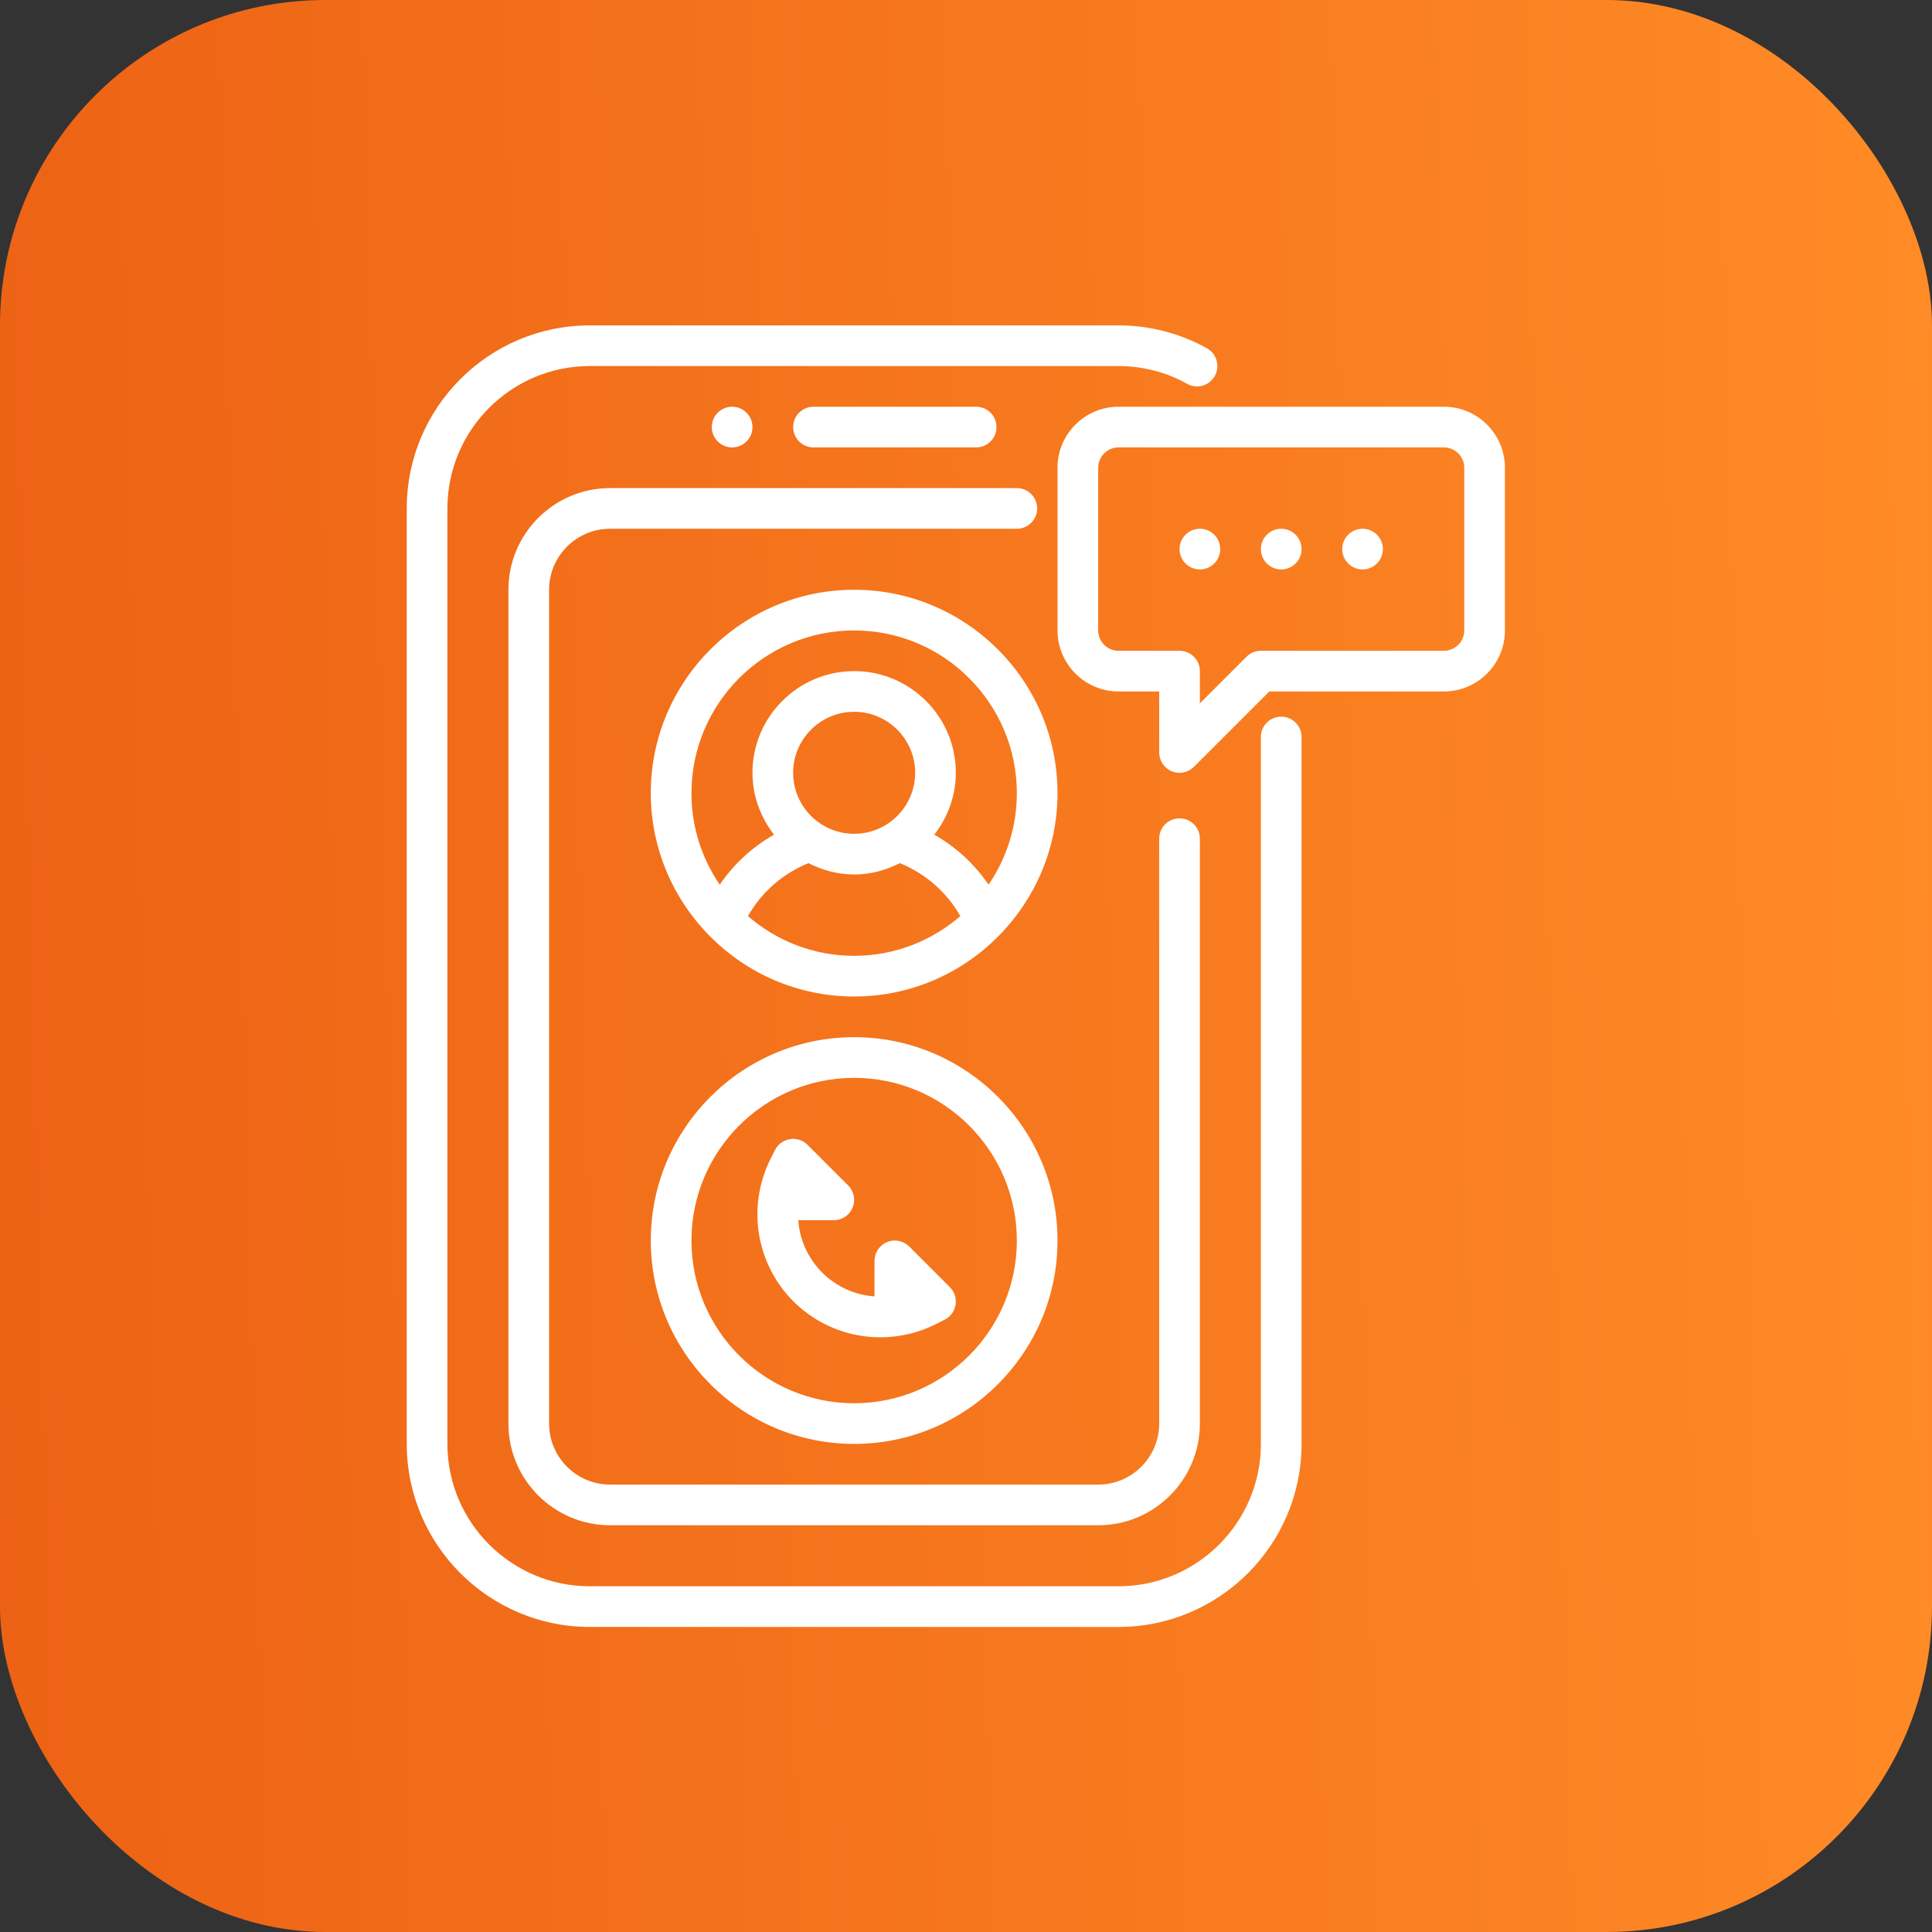
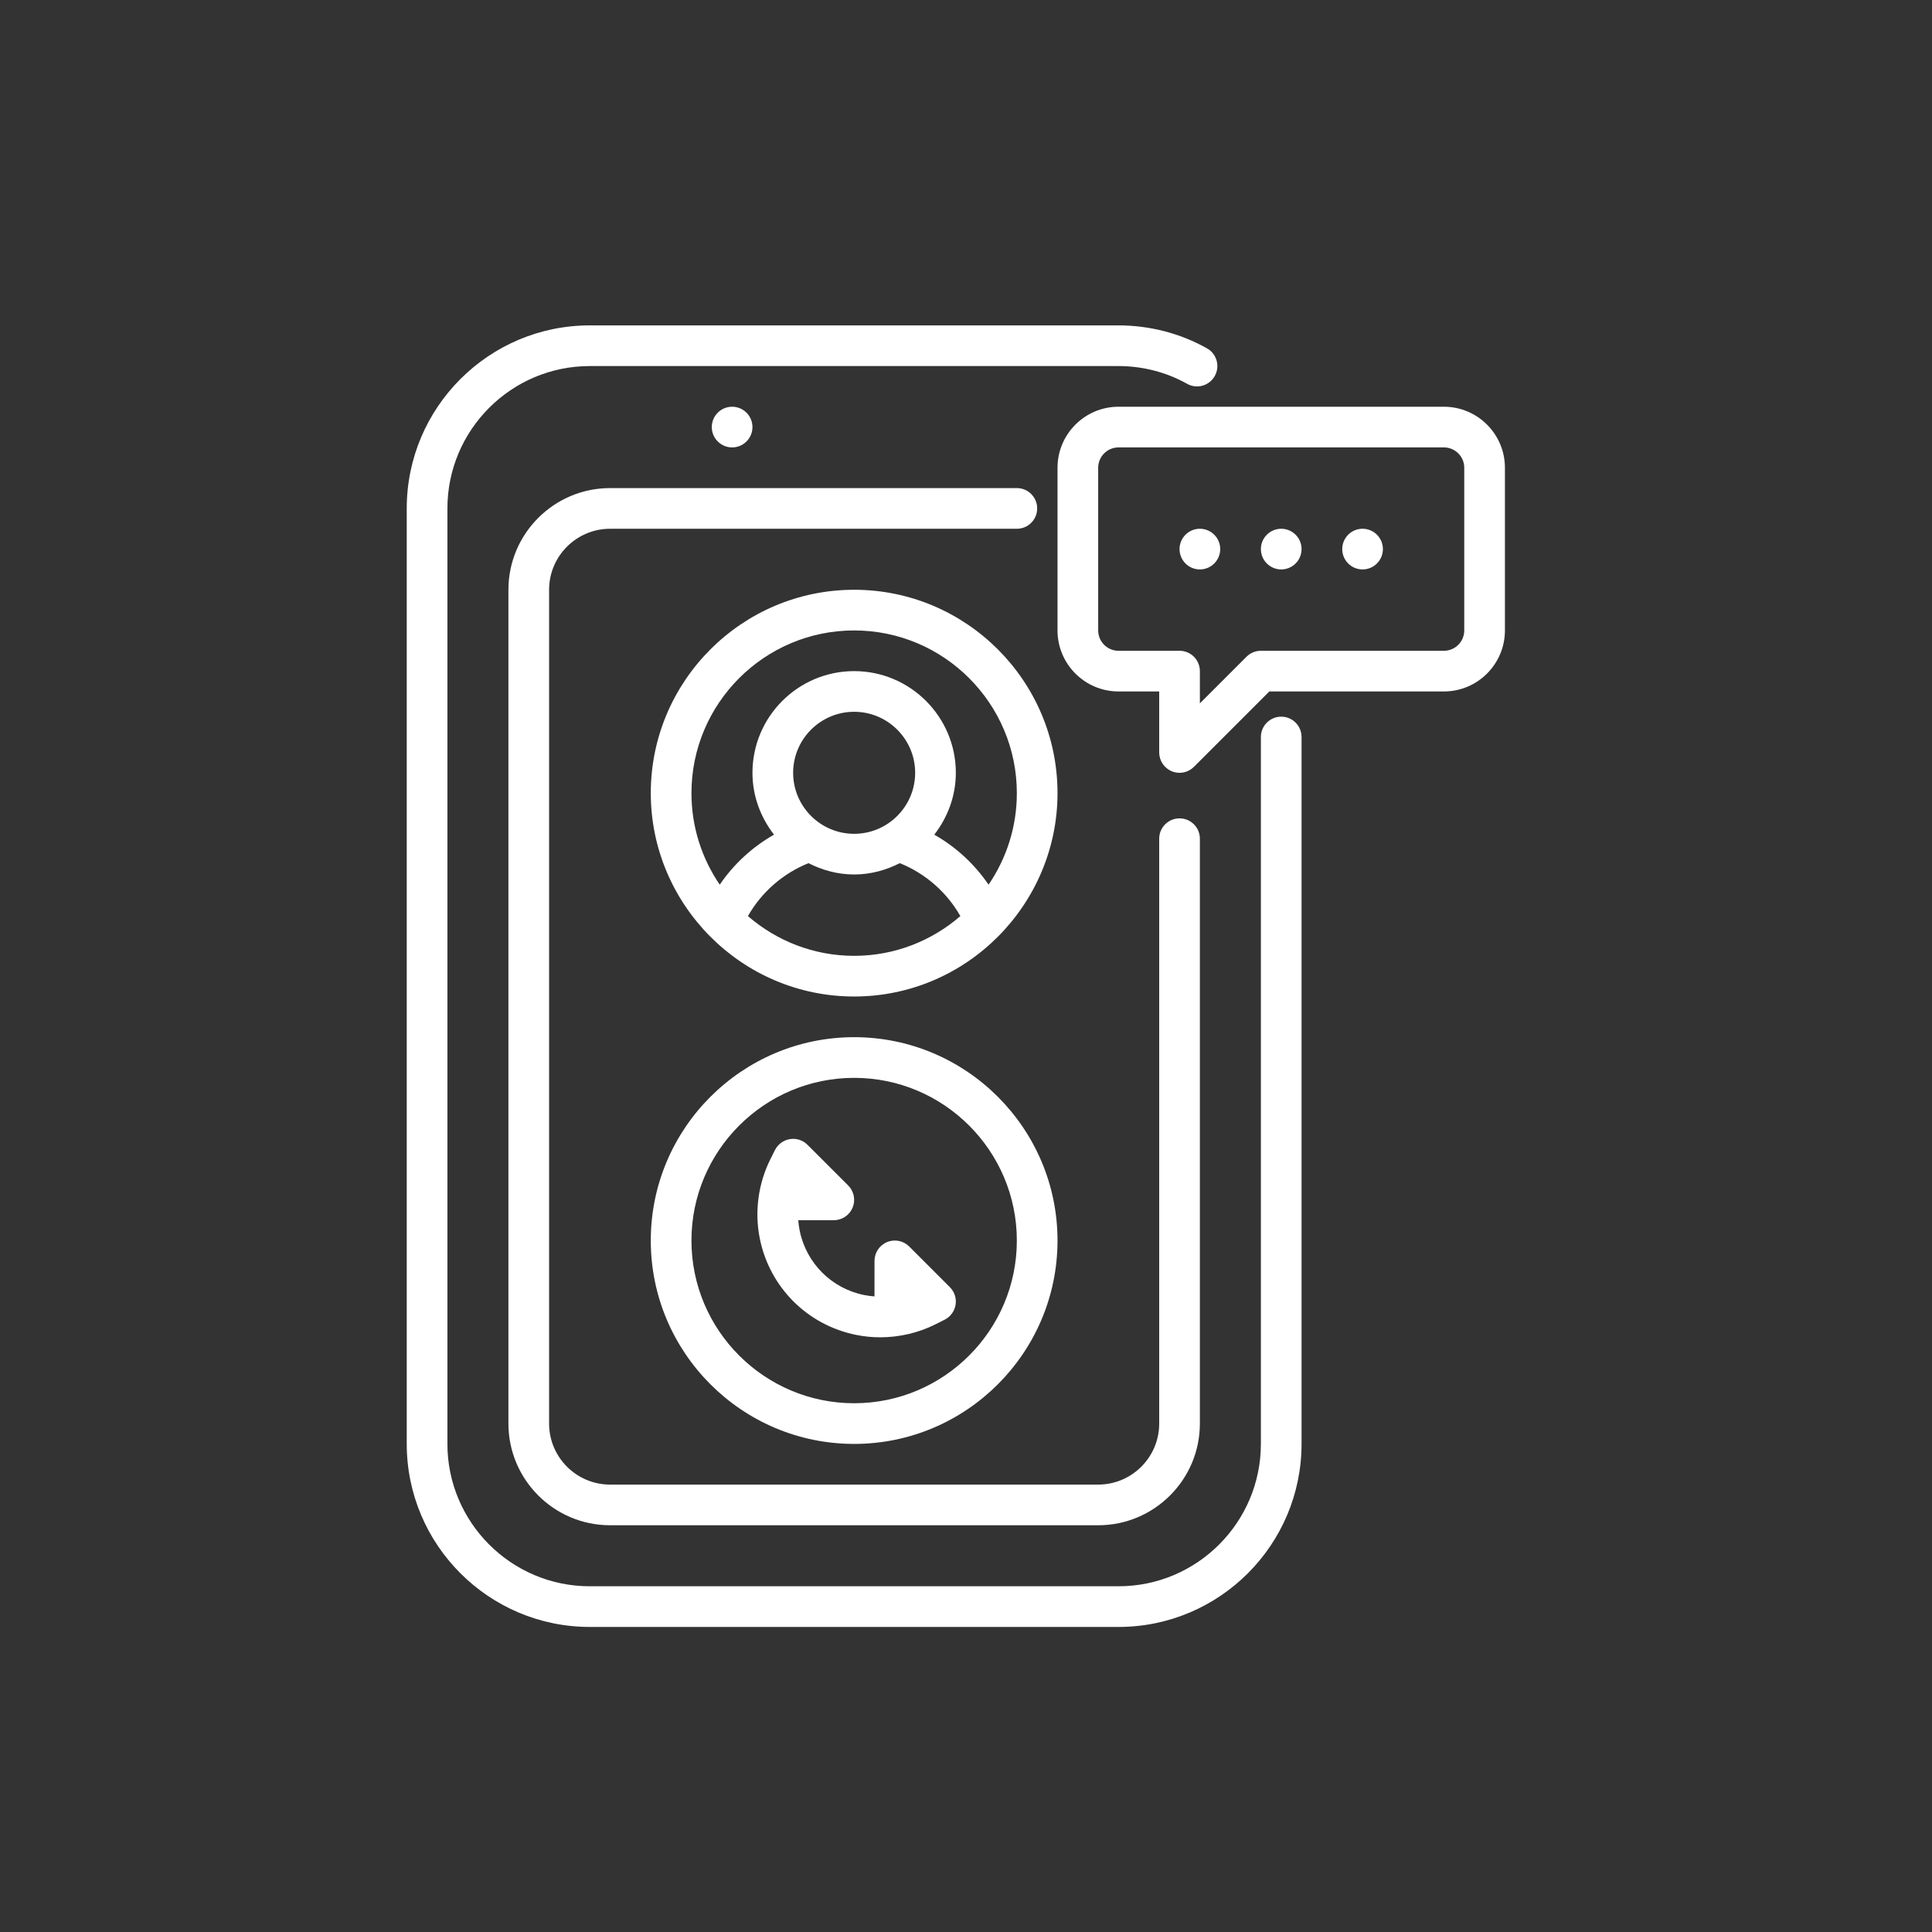
<svg xmlns="http://www.w3.org/2000/svg" width="95" height="95" viewBox="0 0 95 95" fill="none">
  <rect x="0" y="0" width="95" height="95" fill="#333333" stroke="none" />
-   <rect width="95" height="95" rx="16" fill="url(#paint0_linear_5588_36994)" />
  <path d="M63 35.24C62.448 35.24 62 35.688 62 36.24V71C62 74.859 58.86 78 55 78H29C25.14 78 22 74.859 22 71V25C22 21.141 25.14 18 29 18H55C56.188 18 57.354 18.302 58.371 18.872C58.853 19.144 59.461 18.972 59.732 18.489C60.002 18.008 59.831 17.398 59.349 17.128C58.035 16.39 56.531 16 55 16H29C24.038 16 20 20.037 20 25V71C20 75.963 24.038 80 29 80H55C59.962 80 64 75.963 64 71V36.24C64 35.688 63.552 35.24 63 35.24Z" fill="white" />
  <path d="M25 29V70C25 72.757 27.243 75 30 75H54C56.757 75 59 72.757 59 70V41.24C59 40.688 58.552 40.24 58 40.24C57.448 40.24 57 40.688 57 41.24V70C57 71.654 55.654 73 54 73H30C28.346 73 27 71.654 27 70V29C27 27.346 28.346 26 30 26H50C50.552 26 51 25.553 51 25C51 24.447 50.552 24 50 24H30C27.243 24 25 26.243 25 29Z" fill="white" />
  <path d="M71 20H55C53.346 20 52 21.346 52 23V31C52 32.654 53.346 34 55 34H57V37C57 37.404 57.244 37.77 57.617 37.924C57.741 37.976 57.871 38 58 38C58.26 38 58.516 37.898 58.707 37.707L62.414 34H71C72.654 34 74 32.654 74 31V23C74 21.346 72.654 20 71 20ZM72 31C72 31.552 71.551 32 71 32H62C61.735 32 61.48 32.105 61.293 32.293L59 34.586V33C59 32.447 58.552 32 58 32H55C54.449 32 54 31.552 54 31V23C54 22.448 54.449 22 55 22H71C71.551 22 72 22.448 72 23V31Z" fill="white" />
  <path d="M59 28C59.552 28 60 27.552 60 27C60 26.448 59.552 26 59 26C58.448 26 58 26.448 58 27C58 27.552 58.448 28 59 28Z" fill="white" />
  <path d="M67 28C67.552 28 68 27.552 68 27C68 26.448 67.552 26 67 26C66.448 26 66 26.448 66 27C66 27.552 66.448 28 67 28Z" fill="white" />
  <path d="M63 28C63.552 28 64 27.552 64 27C64 26.448 63.552 26 63 26C62.448 26 62 26.448 62 27C62 27.552 62.448 28 63 28Z" fill="white" />
  <path d="M42 29C36.486 29 32 33.486 32 39C32 44.472 36.465 49 42 49C47.537 49 52 44.47 52 39C52 33.486 47.514 29 42 29ZM36.777 45.046C37.449 43.865 38.499 42.95 39.755 42.443C40.433 42.787 41.189 43 42 43C42.811 43 43.567 42.787 44.245 42.443C45.501 42.95 46.551 43.865 47.223 45.046C45.82 46.26 43.996 47 42 47C40.004 47 38.18 46.26 36.777 45.046ZM42 41C40.346 41 39 39.654 39 38C39 36.346 40.346 35 42 35C43.654 35 45 36.346 45 38C45 39.654 43.654 41 42 41ZM48.609 43.501C47.917 42.486 47.004 41.645 45.94 41.042C46.594 40.197 47 39.15 47 38C47 35.243 44.757 33 42 33C39.243 33 37 35.243 37 38C37 39.15 37.406 40.197 38.06 41.042C36.996 41.645 36.083 42.486 35.391 43.501C34.514 42.217 34 40.668 34 39C34 34.589 37.589 31 42 31C46.411 31 50 34.589 50 39C50 40.668 49.486 42.217 48.609 43.501Z" fill="white" />
-   <path d="M48 22C48.552 22 49 21.553 49 21C49 20.447 48.552 20 48 20H40C39.448 20 39 20.447 39 21C39 21.553 39.448 22 40 22H48Z" fill="white" />
  <path d="M36 22C36.552 22 37 21.552 37 21C37 20.448 36.552 20 36 20C35.448 20 35 20.448 35 21C35 21.552 35.448 22 36 22Z" fill="white" />
  <path d="M52 61C52 55.486 47.514 51 42 51C36.486 51 32 55.486 32 61C32 66.514 36.486 71 42 71C47.514 71 52 66.514 52 61ZM34 61C34 56.589 37.589 53 42 53C46.411 53 50 56.589 50 61C50 65.411 46.411 69 42 69C37.589 69 34 65.411 34 61Z" fill="white" />
  <path d="M43.285 65.758C44.221 65.757 45.155 65.541 45.998 65.12L46.448 64.893C46.735 64.75 46.936 64.476 46.987 64.16C47.039 63.843 46.935 63.52 46.707 63.293L44.708 61.293C44.421 61.007 43.99 60.919 43.618 61.076C43.244 61.23 43.001 61.596 43.001 62L43 63.747C42.832 63.735 42.664 63.713 42.497 63.68C40.889 63.358 39.642 62.111 39.32 60.503C39.287 60.337 39.265 60.169 39.253 60L41.001 59.999C41.405 59.999 41.77 59.755 41.924 59.382C42.079 59.008 41.993 58.578 41.707 58.292L39.707 56.293C39.48 56.065 39.155 55.958 38.84 56.013C38.523 56.064 38.249 56.266 38.105 56.553L37.88 57.003C37.282 58.2 37.097 59.582 37.359 60.895C37.84 63.298 39.703 65.161 42.105 65.641C42.494 65.719 42.89 65.758 43.285 65.758Z" fill="white" />
  <defs>
    <linearGradient id="paint0_linear_5588_36994" x1="1.04472e-07" y1="95" x2="97.368" y2="92.507" gradientUnits="userSpaceOnUse">
      <stop stop-color="#ED6214" />
      <stop offset="1" stop-color="#FF8B26" />
    </linearGradient>
  </defs>
</svg>